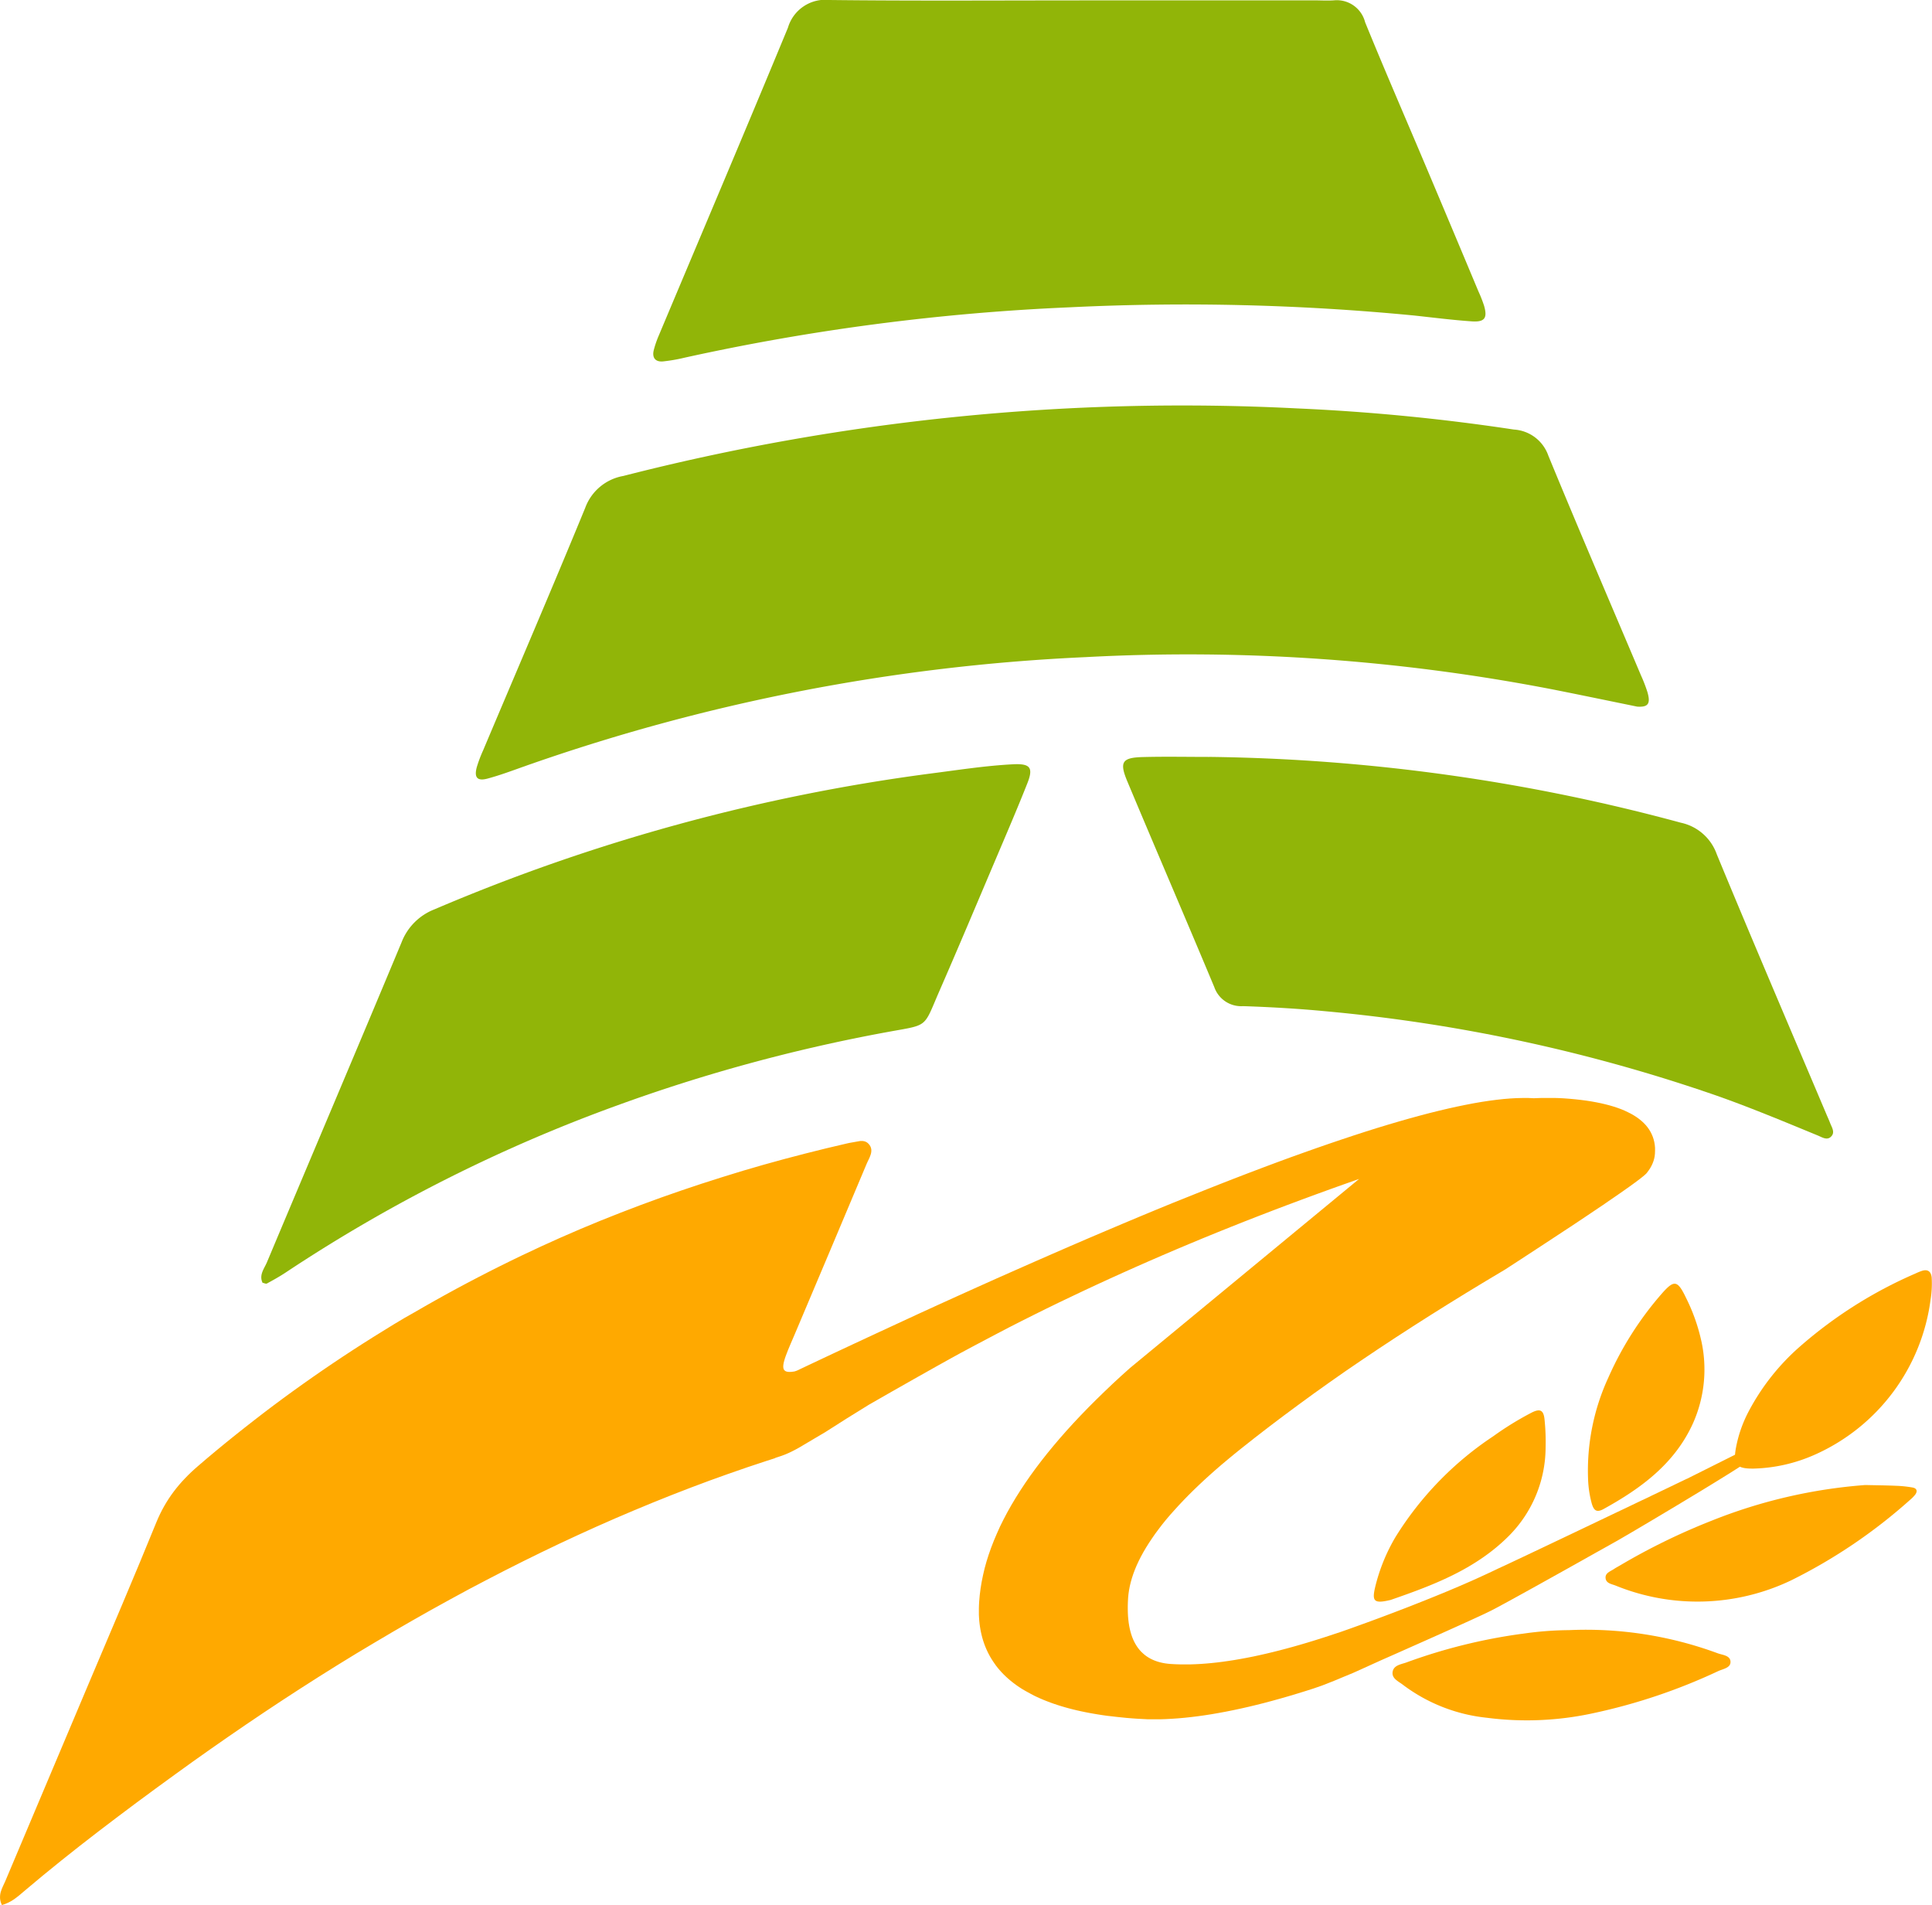
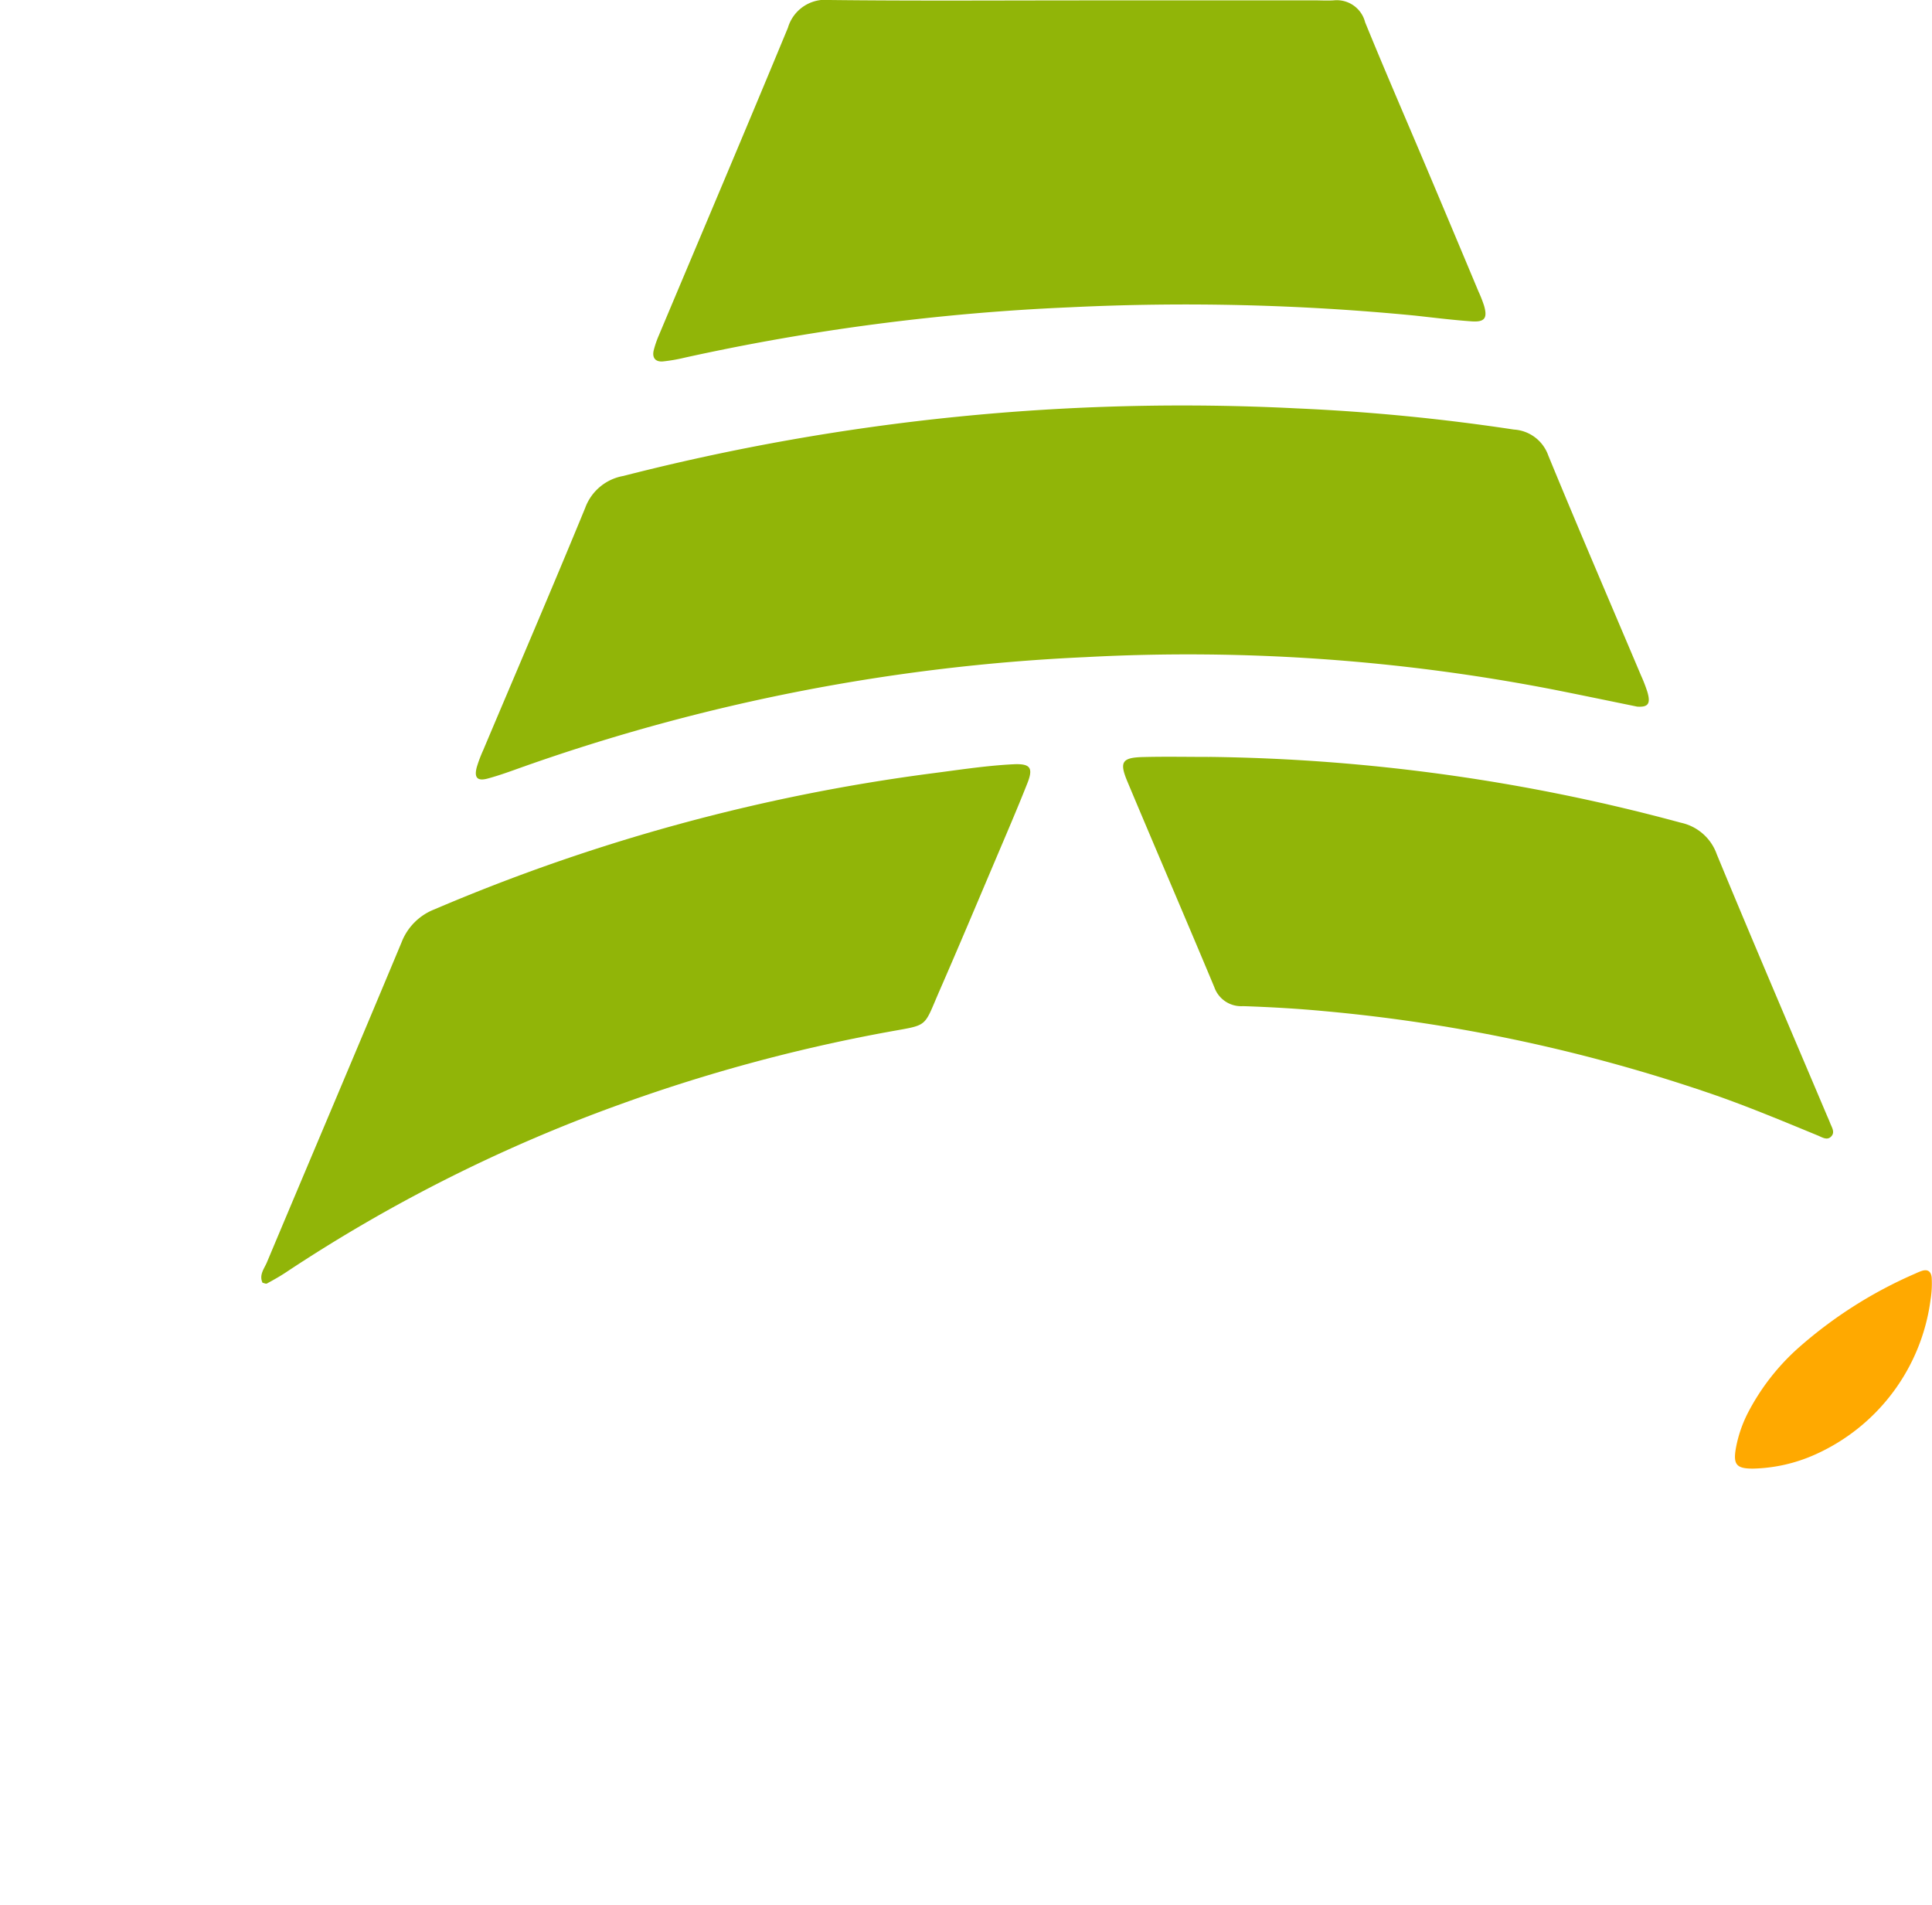
<svg xmlns="http://www.w3.org/2000/svg" width="121.626" height="119.926" viewBox="0 0 121.626 119.926">
  <g id="Raggruppa_238" data-name="Raggruppa 238" transform="translate(-140 -23)">
    <g id="Raggruppa_6" data-name="Raggruppa 6" transform="translate(140 23)">
-       <path id="Tracciato_10" data-name="Tracciato 10" d="M48.788,161.175v.008l-.525.168-1.205.4-1.2.416-1.2.431-1.192.446-1.187.46-1.182.474-1.178.488-1.174.5-1.17.515-1.165.528-1.162.541-1.157.554-1.153.567-1.15.579-1.146.592-1.142.6-1.2.652-1.2.663-1.19.674-1.183.684-1.177.695-1.17.7-1.164.715-1.157.725-1.151.735-1.145.745-1.138.754-1.133.764-1.127.773-1.121.781-1.116.79-1.11.8-1.21.881-1.205.888-1.2.9-1.192.906-1.183.917-1.173.93-1.162.944-1.149.961-.313.265-.162.129L.9,188.94l-.177.114-.188.1-.2.087-.106.037-.11.033L.071,189.2l-.035-.111-.022-.107-.012-.1v-.1l.007-.1.016-.1.022-.093.06-.179.074-.172.153-.333,2.6-6.159,2.6-6.157,2.173-5.13,1.077-2.568,1.06-2.575.112-.262.119-.255.125-.249.133-.243.139-.237.146-.231.153-.226.16-.22.167-.216.174-.211.18-.206.188-.2.194-.2.2-.195.208-.191.214-.188.584-.5.587-.491.591-.486.594-.48.6-.475.6-.469.6-.464.608-.459.611-.454.615-.448.618-.443.621-.437.625-.433.628-.427.632-.422.635-.417.638-.411.642-.406.645-.4.649-.4.652-.39L26.09,152l.659-.38.662-.375.665-.37.669-.365.672-.359.676-.354.679-.349.683-.344.686-.339.689-.334,1.234-.579,1.24-.56,1.247-.54,1.254-.521,1.26-.5,1.267-.484,1.273-.466,1.279-.447,1.285-.43,1.291-.412,1.3-.4,1.3-.378,1.309-.361,1.314-.344L52,141.68l1.325-.312.136-.03.688-.122.084,0,.082,0,.08.013.078.023.074.035.071.049.068.063.063.08.043.072.031.074.02.074.01.075v.075l-.007.075-.014.075-.021.075-.055.15-.067.148-.07.146-.064.142-2.244,5.327-2.25,5.324-.3.7-.148.354-.138.357-.06.173-.047.156-.034.139-.02.123-.006.107.009.091.024.076.04.061.057.047.073.033.091.019.109.006.127-.007.146-.019.029-.005.018-.005.038-.012.048-.016.066-.025.914-.433,1.374-.647,1.354-.634,1.334-.621,1.314-.608,1.294-.6,1.275-.583,1.255-.57,1.235-.557,1.215-.545,1.2-.531,1.176-.519,1.155-.506,1.135-.494,1.116-.481,1.1-.468,1.076-.456,1.056-.443,1.036-.43,1.016-.417,1-.4.977-.392.957-.379.937-.366.917-.353.9-.341.877-.328.857-.315.838-.3.817-.289.8-.277.778-.264.758-.252.738-.239.718-.226.7-.213.679-.2.659-.188.639-.175.619-.163.6-.149.579-.137.559-.124.539-.111.519-.1.5-.086.48-.073.46-.06.44-.048.421-.035.4-.022.381-.009.36,0,.341.016.263-.01.256-.008.25,0h.243l.236,0,.229.005.223.009.215.012.364.028.352.033.34.038.329.043.316.049.3.054.292.059.28.065.268.069.257.075.245.08.233.085.221.091.209.1.2.1.185.107.173.111.161.117.149.122.137.127.125.132.113.138.1.143.089.148.077.154.065.158.053.164.041.169.029.174.017.18,0,.185-.007.19-.017.154-.03.153-.044.152-.057.151-.07.15-.083.149-.1.148-.109.147-.037.042-.053.051-.068.061-.084.07-.1.08-.115.089-.131.1-.146.109-.162.118-.177.128-.193.137-.209.147-.224.157-.24.166-.256.176-.271.185-.286.2-.3.2-.318.214-.333.224-.349.234-.365.243-.38.253-.4.262-.412.271-.427.281-.443.291-.458.3-.474.31-.489.319-.505.329-.52.338-1.208.721-1.185.719-1.163.717-1.14.714-1.117.712-1.095.709-1.072.707-1.049.705-1.026.7-1,.7-.982.7-.959.7-.936.693-.914.691-.891.688-.868.686-.423.341-.41.338-.4.335-.384.332-.371.329-.358.326-.345.323-.332.32-.319.317-.306.314-.293.311-.28.308-.268.3-.255.3-.242.3-.229.3-.217.293-.2.29-.191.287-.178.284-.165.281-.152.278-.139.275-.126.272-.113.269-.1.266-.087.263-.074.26-.062.257-.049.254-.036.251-.023.248-.013.243-.007.236v.229l.005.221.011.214.018.207.024.2.03.192.037.185.043.177.049.17.055.162.062.155.068.148.075.14.081.133.087.126.094.119.1.111.106.1.113.1.119.089.125.082.132.075.138.067.144.06.151.053.157.045.163.038.17.031.176.023.182.016.294.016.3.009.309,0,.316,0,.323-.011.331-.017.338-.025.345-.031.353-.038.359-.045.367-.052.374-.058.381-.066.388-.072.4-.079.4-.086.41-.093.418-.1.424-.106.432-.114.439-.12.446-.127.454-.134.461-.141.468-.148.475-.154.483-.161.014-.005v0h0l.011,0,.019-.006.026-.009.034-.012.041-.014.048-.017.054-.019.061-.021.067-.024.074-.026.08-.028.086-.03.092-.033.2-.071.222-.08.242-.087.26-.095.277-.1.294-.108.308-.114.322-.12.334-.126.345-.13.355-.136.364-.139.371-.144.758-.3.77-.309.774-.318.766-.324.749-.326.365-.164.356-.163.18-.083.187-.087.195-.091.2-.094.208-.1.214-.1.22-.1.226-.106.466-.22.484-.228.5-.237.512-.243.523-.248.53-.252,1.073-.51,1.071-.511.528-.252.52-.248.509-.243.5-.237.479-.229.46-.221.223-.106.216-.1.211-.1.2-.1.2-.094.19-.091.183-.088.175-.084.167-.08.159-.076.15-.072.141-.068.131-.063.122-.059.112-.053.1-.049.091-.043.079-.038.068-.033.057-.027.045-.021.032-.015.02-.009.006,0,3.9-1.952.006,0,.016,0,.025-.007.033-.009.041-.011.048-.012.11-.027.124-.027.13-.024.127-.017.117-.007h.052l.046.005.04.009.032.014.023.019.013.024,0,.03-.009.037-.021.043-.035.051-.049.058-.065.066-.082.075-.1.084-.119.093-.138.1-.078.056-.086.06-.093.064-.1.068-.107.072-.114.075-.12.079-.126.082-.132.084-.137.088-.288.183-.307.193-.323.2-.336.208-.348.214-.356.218-.363.222-1.475.889-.363.217-.356.213-.346.207-.335.2-.321.191-.306.181-.287.17-.136.08-.13.077-.125.074-.119.07-.112.066-.106.062-.1.058-.092.054-.085.049-.077.045-.069.04-.061.036-.052.03-.043.025-.034.02-.024.014-.02.012,0,0-.014.008-.023.013-.032.018-.041.023-.049.028-.058.032-.066.037-.073.041-.08.045-.088.049-.094.053-.1.056-.107.06-.113.063-.119.066-.253.141-.271.152-.289.162-.3.17-.316.177-.326.182-.334.187-.34.19-1.376.766-.337.187-.329.183-.319.177-.308.17-.294.162-.277.152-.259.142-.122.066-.116.063-.111.06-.1.056-.1.053-.092.049-.085.045-.078.041-.07.037-.063.033-.064.032-.073.037-.083.04-.092.045-.1.048-.109.052-.117.055-.125.058-.132.061-.139.064-.146.067-.152.07-.158.072-.164.074-.343.156-.361.163-.377.17-.39.175-.4.179-.818.365-.826.367-.409.182-.4.178-.393.174-.381.168-.318.141-1.178.534-.524.236-.666.276-.544.227-.748.294-.548.19-.541.172-.532.164-.524.156-.516.148-.509.14-.5.133-.493.124-.484.116-.477.108-.468.1-.46.092-.453.084-.444.077-.436.068-.428.06-.42.052-.412.044-.4.036-.4.028-.388.021-.38.012-.372,0-.364,0L71.9,177.6l-.348-.019-.321-.023-.316-.026L70.6,177.5l-.306-.032-.3-.035L69.7,177.4l-.29-.041-.284-.044-.279-.047-.274-.049-.268-.052-.263-.055-.258-.058-.253-.061-.248-.064-.242-.067-.237-.07-.232-.073-.226-.075-.221-.079-.216-.082-.211-.084-.205-.087-.2-.09-.195-.093-.189-.1-.184-.1-.179-.1-.174-.1-.168-.108-.163-.11-.158-.114-.152-.116-.147-.12-.142-.122-.136-.125-.131-.128-.126-.131-.12-.134-.116-.137-.11-.14-.1-.143-.1-.145-.094-.149-.089-.151-.083-.154-.078-.157-.073-.16-.068-.163-.062-.166-.057-.169-.052-.172-.046-.175-.041-.178-.036-.181-.031-.183-.025-.186-.02-.189-.014-.192-.01-.2,0-.2v-.2l.006-.2.011-.207.036-.418.053-.42.07-.423.087-.426.1-.428.12-.431.138-.434.154-.437.171-.44.188-.442.2-.445.222-.448.238-.45.255-.453.272-.456.289-.458.305-.462.322-.464.339-.467.356-.47.373-.472.39-.475.406-.478.423-.481.44-.483.457-.486.474-.489.491-.491.507-.494.524-.5.541-.5.558-.5,14.42-11.9-.923.326-.917.328-.911.331-.905.334-.9.336-.893.339-.887.342-.881.344-.874.347-.869.35-.862.352-.856.356-.851.358-.844.361-.838.364-.832.366-.826.369-.82.371-.814.374-.808.377-.8.38-.8.382-.79.385-.783.388-.778.39-.771.393-.765.4-.76.4-.754.4-.748.4-.741.407-.736.41-1.457.82L56.127,157l-1.425.816-1.369.848-1.359.865-1.377.815-.009.005-.025.016-.041.025-.055.033-.068.04-.079.046-.09.051-.1.054-.107.057-.113.058-.241.117-.25.108-.251.092-.116.038-.1.033-.09.029Z" transform="translate(0 -69.387)" fill="#ffa900" />
      <path id="Tracciato_11" data-name="Tracciato 11" d="M133.145,70.132h0c-1.788-.365-3.514-.725-5.243-1.068a120.551,120.551,0,0,0-29.5-2.049,122.684,122.684,0,0,0-35.392,6.9c-.743.264-1.485.541-2.245.745-.654.176-.859-.066-.675-.735a8.486,8.486,0,0,1,.394-1.041C62.629,67.8,64.81,62.73,66.909,57.623a3.133,3.133,0,0,1,2.4-2.013,141.76,141.76,0,0,1,42.36-4.256,129.321,129.321,0,0,1,13.706,1.334,2.452,2.452,0,0,1,2.166,1.637c1.906,4.634,3.887,9.237,5.84,13.852a9.4,9.4,0,0,1,.4,1.037c.215.743.038.959-.637.917" transform="translate(-30.07 -25.647)" fill="#91b508" />
      <path id="Tracciato_12" data-name="Tracciato 12" d="M109.24.022H124c.417,0,.837.027,1.253,0A1.84,1.84,0,0,1,127.226,1.4c1.244,3.05,2.559,6.072,3.84,9.106q1.652,3.911,3.29,7.829a8.443,8.443,0,0,1,.357.906c.226.784.045,1.046-.781.989-1.2-.083-2.4-.236-3.6-.366a149.279,149.279,0,0,0-21.691-.519,140.256,140.256,0,0,0-24.26,3.172,10.26,10.26,0,0,1-1.369.236c-.479.037-.683-.247-.569-.709a6.259,6.259,0,0,1,.315-.919c2.715-6.459,5.455-12.908,8.133-19.382A2.45,2.45,0,0,1,93.509,0C98.752.061,104,.025,109.24.025Z" transform="translate(-41.287 0)" fill="#91b508" />
      <path id="Tracciato_13" data-name="Tracciato 13" d="M33.046,129.051h0c-.238-.492.1-.89.271-1.29,2.82-6.715,5.669-13.417,8.474-20.138a3.63,3.63,0,0,1,2.075-2.085,118.809,118.809,0,0,1,31.174-8.542c1.748-.223,3.49-.5,5.253-.59,1.083-.053,1.29.207.894,1.206-.649,1.638-1.347,3.258-2.036,4.88-1.16,2.733-2.311,5.47-3.5,8.192-1.03,2.368-.649,2.094-3.285,2.58a105.218,105.218,0,0,0-17.033,4.63,98.121,98.121,0,0,0-20.824,10.5c-.384.255-.788.48-1.193.7-.059.032-.169-.028-.275-.049" transform="translate(-16.515 -48.293)" fill="#91b508" />
      <path id="Tracciato_14" data-name="Tracciato 14" d="M147.116,95.472h0A118.7,118.7,0,0,1,176.8,99.615a3.08,3.08,0,0,1,2.262,1.988c2.268,5.487,4.607,10.945,6.922,16.413.073.171.151.339.216.512.1.256.293.541.108.788-.26.346-.6.107-.886-.01-2.1-.865-4.2-1.743-6.344-2.5a103.813,103.813,0,0,0-24.7-5.327c-1.707-.162-3.423-.259-5.137-.317a1.791,1.791,0,0,1-1.813-1.2c-1.807-4.323-3.662-8.625-5.473-12.946-.515-1.229-.332-1.5.982-1.534,1.39-.037,2.783-.008,4.175-.008" transform="translate(-70.985 -47.824)" fill="#91b508" />
-       <path id="Tracciato_15" data-name="Tracciato 15" d="M183.821,205.858h0a34.7,34.7,0,0,0-7.287,1.808c-.324.114-.763.167-.85.548-.1.456.356.63.642.856a10.585,10.585,0,0,0,5.27,2.073,19.633,19.633,0,0,0,6.741-.293,36.326,36.326,0,0,0,7.831-2.64c.3-.14.8-.2.779-.6s-.514-.413-.827-.533a23.951,23.951,0,0,0-9.346-1.449,21.084,21.084,0,0,0-2.954.233" transform="translate(-88.006 -103.008)" fill="#ffa900" />
      <path id="Tracciato_16" data-name="Tracciato 16" d="M231.2,162.027h0a6.48,6.48,0,0,0,.058-1.34c-.046-.367-.244-.521-.61-.406a3.675,3.675,0,0,0-.407.166,27.78,27.78,0,0,0-7.266,4.59,14.255,14.255,0,0,0-3.294,4.2,8.071,8.071,0,0,0-.739,2.159c-.2,1.083.015,1.344,1.1,1.334a10.092,10.092,0,0,0,3.841-.868,12.452,12.452,0,0,0,7.315-9.837" transform="translate(-109.653 -80.279)" fill="#ffa900" />
-       <path id="Tracciato_17" data-name="Tracciato 17" d="M218.893,187.336h0a32.53,32.53,0,0,0-9.666,2.244,40.4,40.4,0,0,0-5.776,2.821c-.127.074-.258.142-.379.224-.214.145-.535.238-.527.539.01.367.383.4.643.506a13.673,13.673,0,0,0,11.041-.333,33.511,33.511,0,0,0,7.493-5.073,2.122,2.122,0,0,0,.308-.313c.171-.219.116-.406-.151-.457a7.309,7.309,0,0,0-1.049-.11c-.645-.028-1.291-.033-1.938-.048" transform="translate(-101.47 -93.851)" fill="#ffa900" />
-       <path id="Tracciato_18" data-name="Tracciato 18" d="M207.443,165.488h0a11.587,11.587,0,0,0-.945-2.646c-.543-1.137-.752-1.169-1.562-.239a20.821,20.821,0,0,0-3.335,5.253,13.977,13.977,0,0,0-1.273,6.414,6.689,6.689,0,0,0,.222,1.477c.138.5.329.613.763.373,2.344-1.295,4.458-2.84,5.614-5.381a8.326,8.326,0,0,0,.517-5.251" transform="translate(-100.352 -81.13)" fill="#ffa900" />
-       <path id="Tracciato_19" data-name="Tracciato 19" d="M174.355,189.86h0c2.592-.9,5.329-1.9,7.456-4.035a7.926,7.926,0,0,0,2.314-5.559,13.751,13.751,0,0,0-.066-1.762c-.058-.6-.278-.716-.824-.436a19.568,19.568,0,0,0-2.4,1.479,20.674,20.674,0,0,0-6.157,6.343,11.437,11.437,0,0,0-1.287,3.175c-.206.884-.058,1.036.966.793" transform="translate(-86.824 -89.136)" fill="#ffa900" />
    </g>
  </g>
</svg>